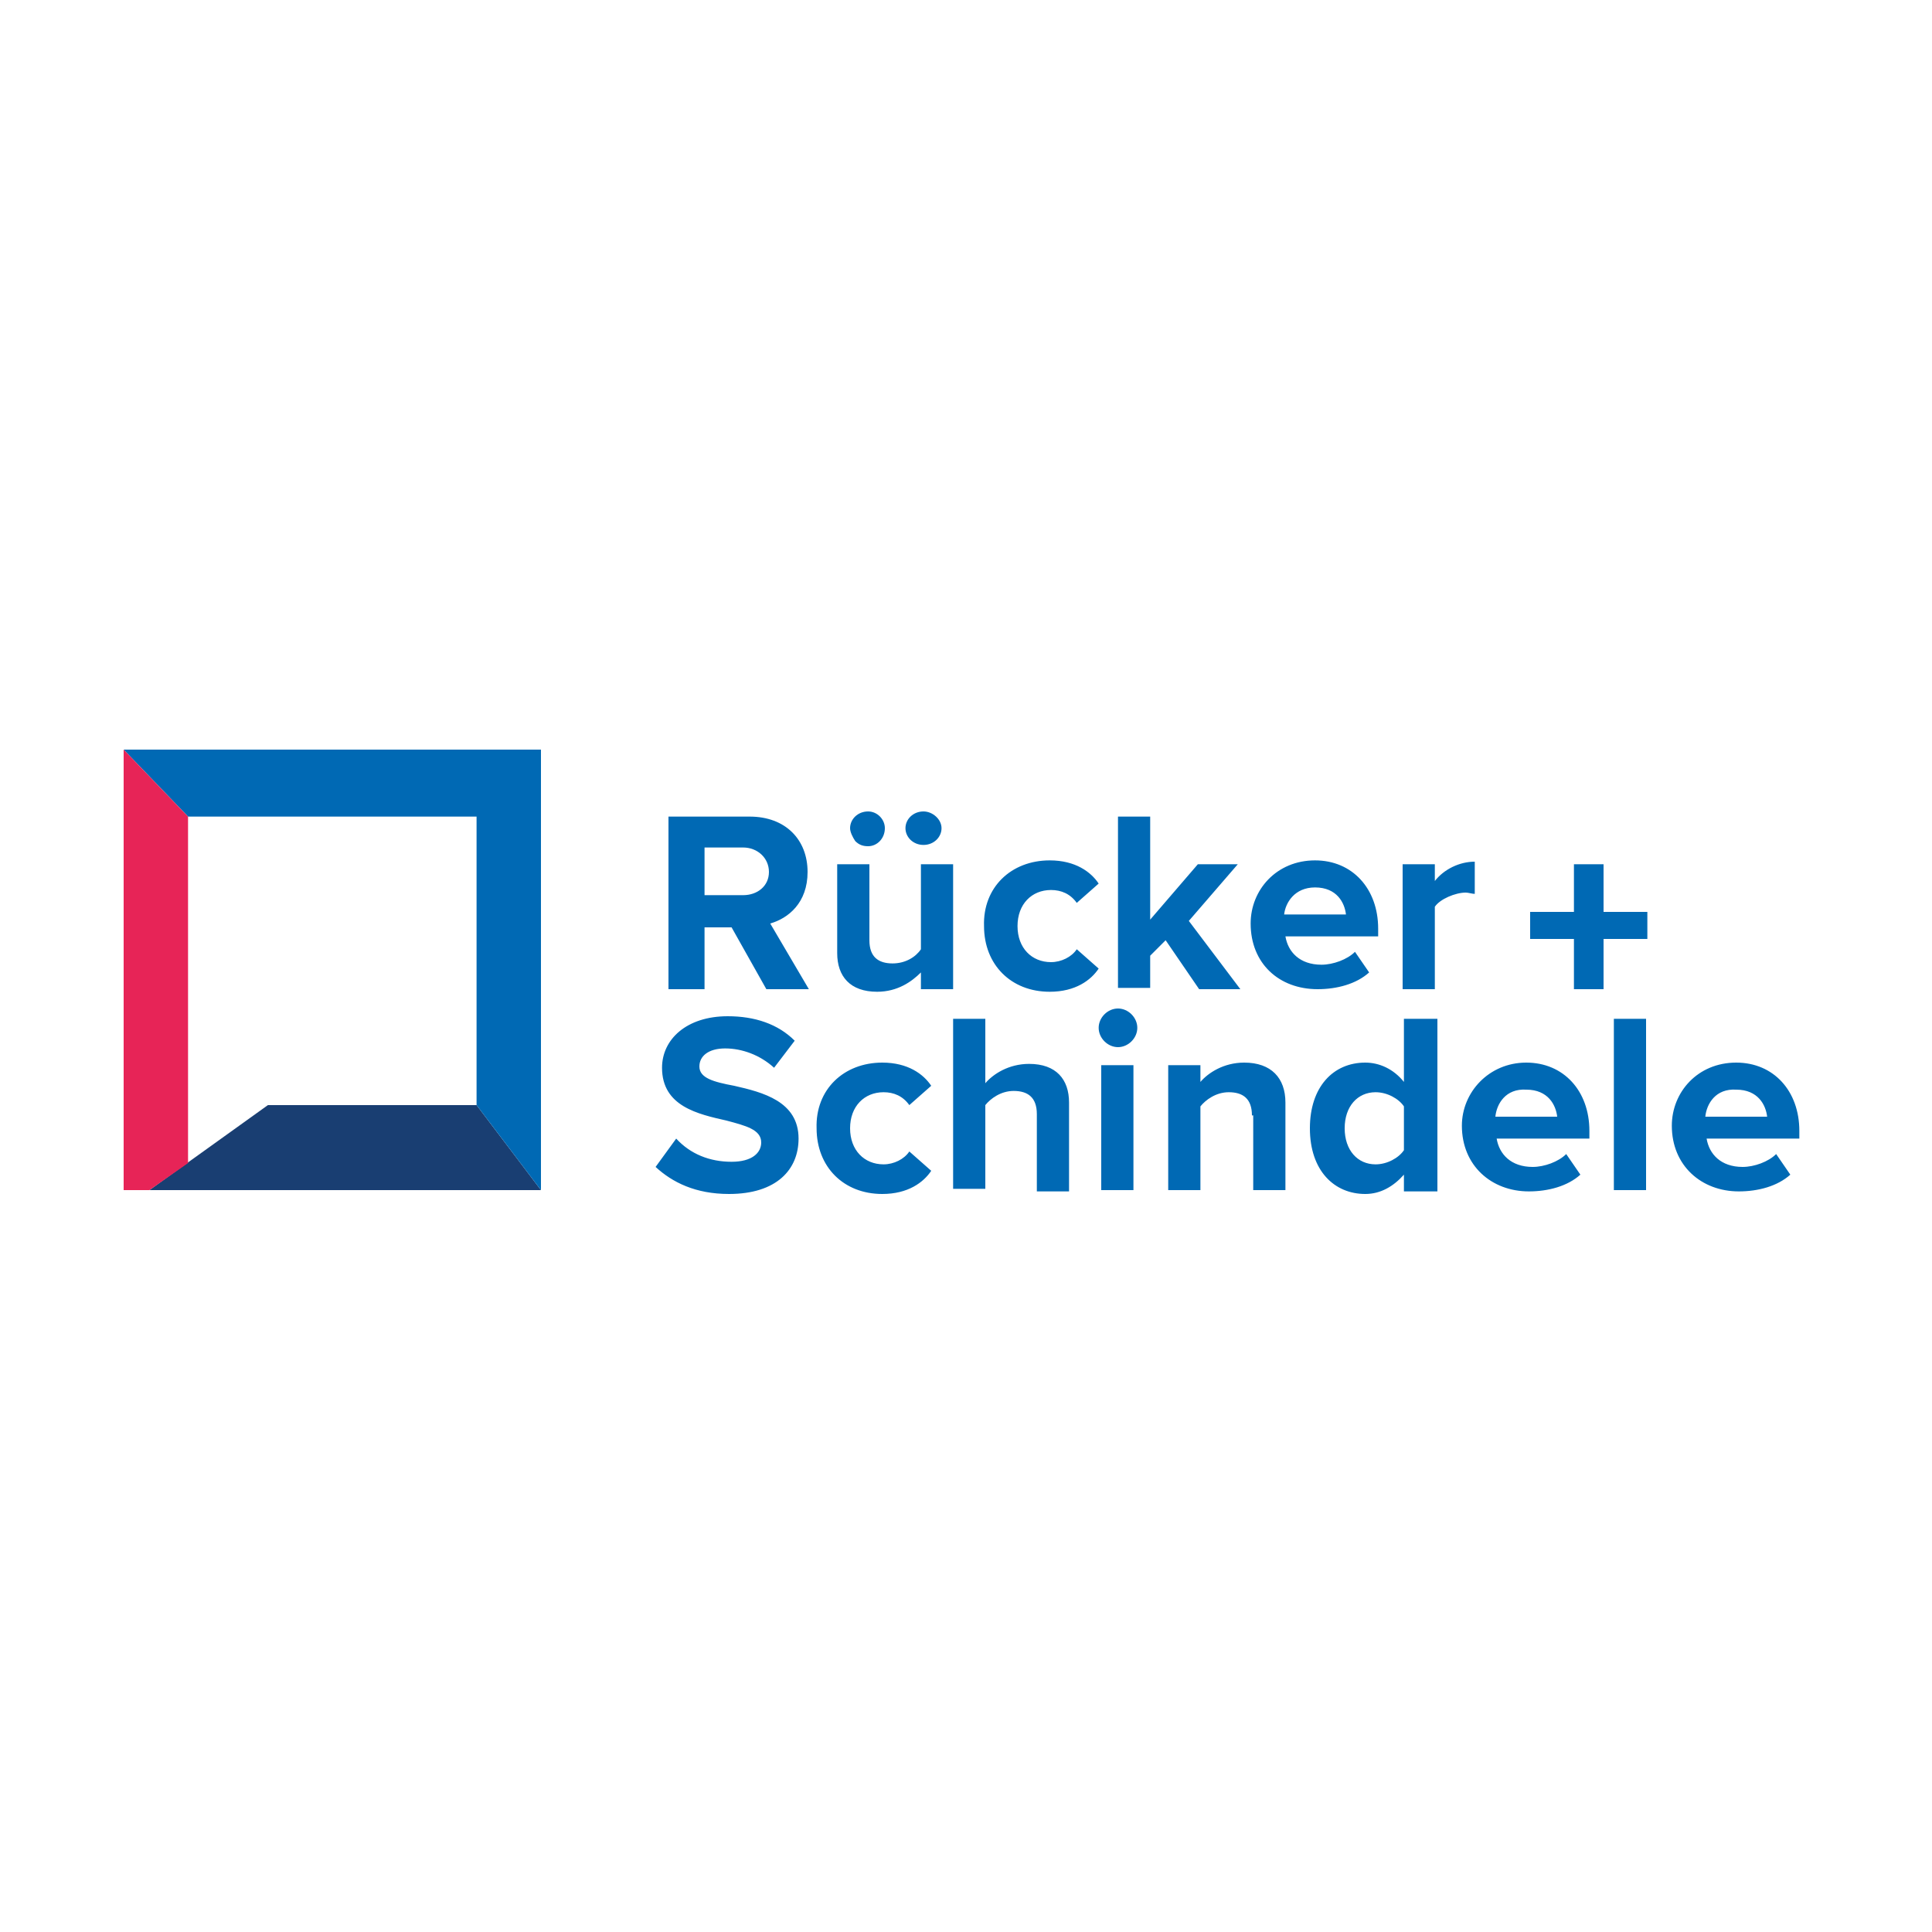
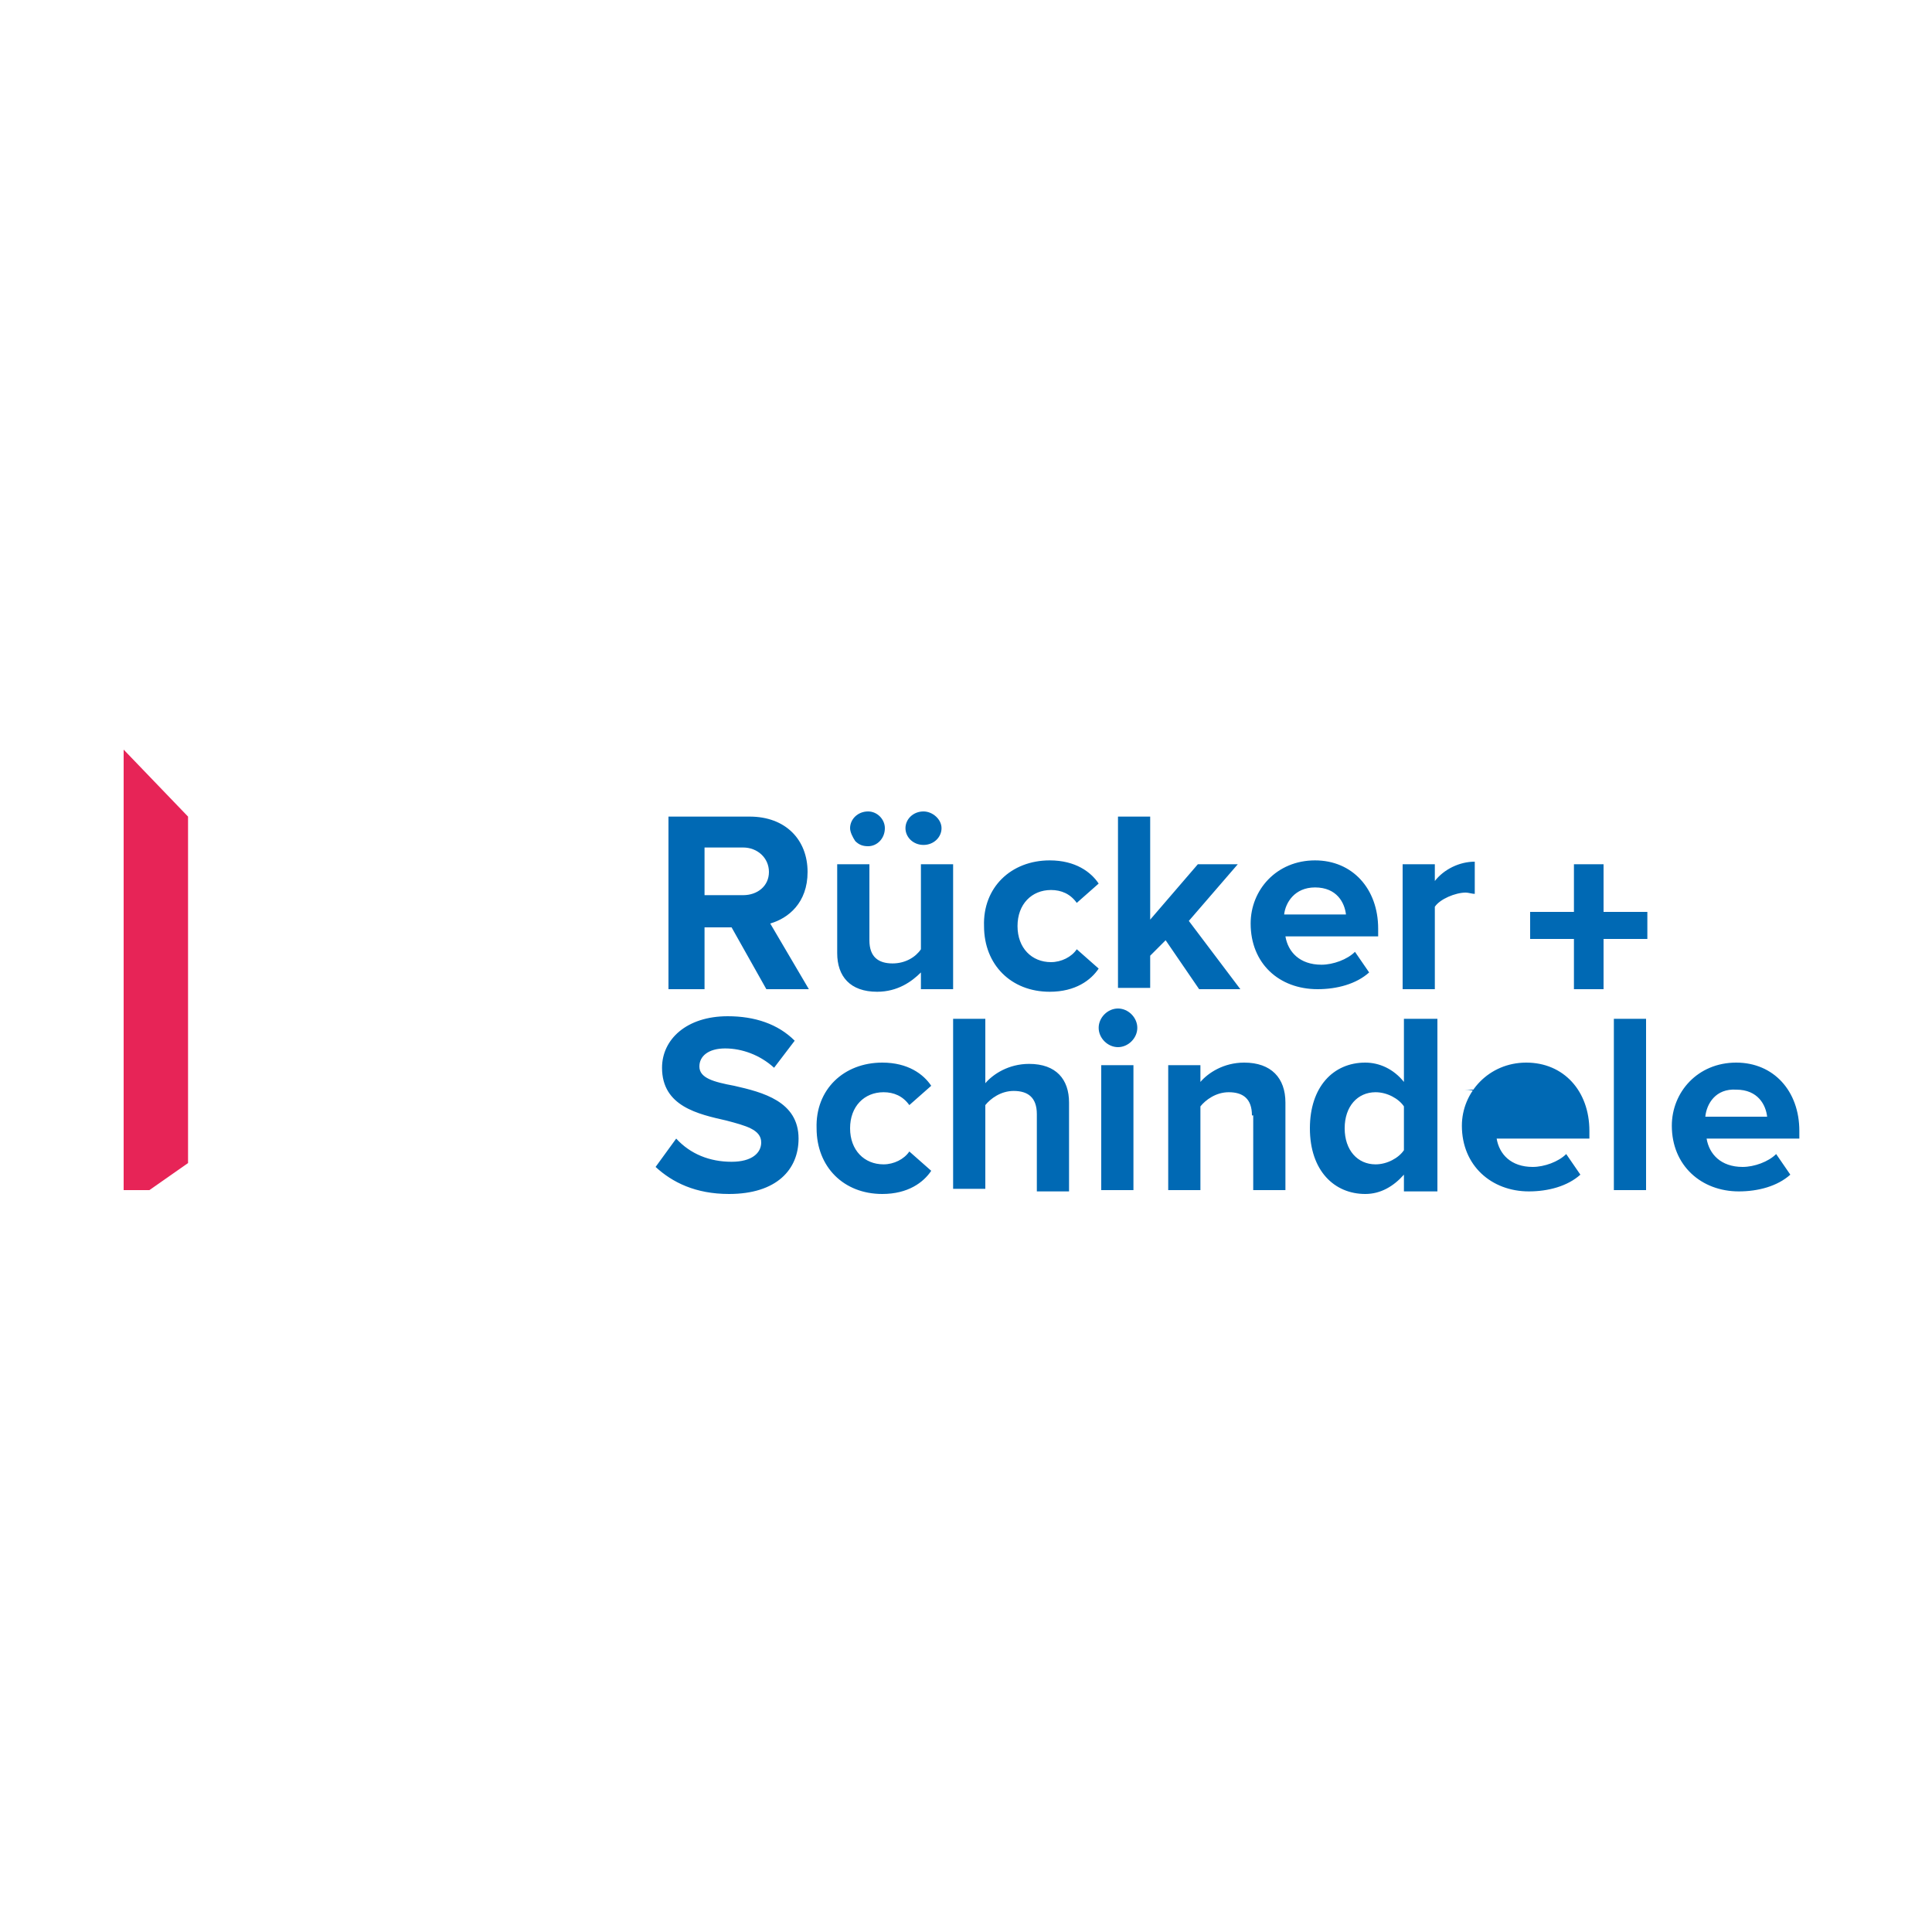
<svg xmlns="http://www.w3.org/2000/svg" version="1.1" id="Ebene_1" x="0px" y="0px" width="150px" height="150px" viewBox="0 0 150 150" enable-background="new 0 0 150 150" xml:space="preserve">
  <g id="Page-1">
    <g id="logo">
-       <path id="Shape" fill="#0069B4" d="M57.7,65.8h-3v3.7h3c1.1,0,2-0.7,2-1.8C59.7,66.6,58.8,65.8,57.7,65.8z M56.8,72h-2.1v4.8h-2.8    V63.4h6.3c2.8,0,4.5,1.8,4.5,4.3c0,2.4-1.5,3.6-2.9,4l3,5.1h-3.3L56.8,72L56.8,72z M70.3,64.3c0-0.7,0.6-1.3,1.4-1.3    c0.7,0,1.4,0.6,1.4,1.3c0,0.7-0.6,1.3-1.4,1.3S70.3,65,70.3,64.3z M66,64.3c0-0.7,0.6-1.3,1.4-1.3c0.7,0,1.3,0.6,1.3,1.3    c0,0.8-0.6,1.4-1.3,1.4c-0.4,0-0.7-0.1-1-0.4C66.2,65,66,64.6,66,64.3z M71.5,75.5c-0.7,0.7-1.8,1.5-3.4,1.5C66,77,65,75.8,65,74    v-6.9h2.5V73c0,1.3,0.7,1.8,1.8,1.8c1,0,1.8-0.5,2.2-1.1v-6.6H74v9.7h-2.5V75.5L71.5,75.5z M81.5,66.8c2,0,3.2,0.9,3.8,1.8    l-1.7,1.5c-0.5-0.7-1.2-1-2-1c-1.5,0-2.6,1.1-2.6,2.8c0,1.7,1.1,2.8,2.6,2.8c0.8,0,1.6-0.4,2-1l1.7,1.5c-0.6,0.9-1.8,1.8-3.8,1.8    c-3,0-5.1-2.1-5.1-5.1C76.3,68.9,78.5,66.8,81.5,66.8z M90.5,73l-1.2,1.2v2.5h-2.5V63.4h2.5v8l3.7-4.3h3.1l-3.8,4.4l4,5.3h-3.2    L90.5,73z M99.7,71h4.8c-0.1-0.9-0.7-2.1-2.4-2.1C100.5,68.9,99.8,70.1,99.7,71L99.7,71z M102.1,66.8c2.9,0,4.9,2.2,4.9,5.3v0.6    h-7.2c0.2,1.2,1.1,2.2,2.8,2.2c0.9,0,2-0.4,2.6-1l1.1,1.6c-1,0.9-2.5,1.3-4,1.3c-3,0-5.2-2-5.2-5.1    C97.1,69.1,99.1,66.8,102.1,66.8L102.1,66.8z M108.9,67.1h2.5v1.3c0.7-0.9,1.9-1.5,3.1-1.5v2.5c-0.2,0-0.5-0.1-0.7-0.1    c-0.8,0-2,0.5-2.4,1.1v6.4h-2.5V67.1L108.9,67.1z M124.5,76.8h-2.3v-3.9h-3.4v-2.1h3.4v-3.7h2.3v3.7h3.4v2.1h-3.4V76.8z     M52.5,88.4c1.1,1.2,2.6,1.8,4.3,1.8c1.6,0,2.3-0.7,2.3-1.5c0-1-1.2-1.3-2.7-1.7c-2.2-0.5-5-1.1-5-4.1c0-2.2,1.9-4,5.1-4    c2.1,0,3.9,0.6,5.2,1.9l-1.6,2.1c-1.1-1-2.5-1.5-3.8-1.5c-1.3,0-2,0.6-2,1.4c0,0.9,1.1,1.2,2.7,1.5c2.2,0.5,5,1.2,5,4.1    c0,2.4-1.7,4.3-5.4,4.3c-2.6,0-4.4-0.9-5.7-2.1L52.5,88.4L52.5,88.4z M68.5,82.5c2,0,3.2,0.9,3.8,1.8l-1.7,1.5c-0.5-0.7-1.2-1-2-1    c-1.5,0-2.6,1.1-2.6,2.8c0,1.7,1.1,2.8,2.6,2.8c0.8,0,1.6-0.4,2-1l1.7,1.5c-0.6,0.9-1.8,1.8-3.8,1.8c-3,0-5.1-2.1-5.1-5.1    C63.3,84.6,65.5,82.5,68.5,82.5L68.5,82.5z M80.5,86.5c0-1.3-0.7-1.8-1.8-1.8c-1,0-1.8,0.6-2.2,1.1v6.5h-2.5V79.1h2.5v5    c0.6-0.7,1.8-1.5,3.4-1.5c2.1,0,3.1,1.2,3.1,3v6.9h-2.5V86.5z M85.5,92.4h2.5v-9.7h-2.5V92.4z M85.3,79.8c0-0.8,0.7-1.5,1.5-1.5    c0.8,0,1.5,0.7,1.5,1.5s-0.7,1.5-1.5,1.5C86,81.3,85.3,80.6,85.3,79.8L85.3,79.8z M97.2,86.6c0-1.3-0.7-1.8-1.8-1.8    c-1,0-1.8,0.6-2.2,1.1v6.5h-2.5v-9.7h2.5V84c0.6-0.7,1.8-1.5,3.4-1.5c2.1,0,3.2,1.2,3.2,3.1v6.8h-2.5V86.6z M109,85.9    c-0.4-0.6-1.3-1.1-2.2-1.1c-1.4,0-2.4,1.1-2.4,2.8c0,1.7,1,2.8,2.4,2.8c0.9,0,1.8-0.5,2.2-1.1V85.9z M109,91.2    c-0.8,0.9-1.8,1.5-3,1.5c-2.4,0-4.3-1.8-4.3-5.1c0-3.2,1.8-5.1,4.3-5.1c1.1,0,2.2,0.5,3,1.5v-4.9h2.6v13.4H109L109,91.2L109,91.2z     M116.1,86.7h4.8c-0.1-0.9-0.7-2.1-2.4-2.1C116.9,84.5,116.2,85.7,116.1,86.7L116.1,86.7z M118.5,82.5c2.9,0,4.9,2.2,4.9,5.3v0.6    h-7.2c0.2,1.2,1.1,2.2,2.8,2.2c0.9,0,2-0.4,2.6-1l1.1,1.6c-1,0.9-2.5,1.3-4,1.3c-2.9,0-5.2-2-5.2-5.1    C113.5,84.8,115.6,82.5,118.5,82.5L118.5,82.5z M125.3,92.4h2.5V79.1h-2.5V92.4z M132.4,86.7h4.8c-0.1-0.9-0.7-2.1-2.4-2.1    C133.2,84.5,132.5,85.7,132.4,86.7L132.4,86.7z M134.8,82.5c2.9,0,4.9,2.2,4.9,5.3v0.6h-7.2c0.2,1.2,1.1,2.2,2.8,2.2    c0.9,0,2-0.4,2.6-1l1.1,1.6c-1,0.9-2.5,1.3-4,1.3c-2.9,0-5.2-2-5.2-5.1C129.8,84.8,131.8,82.5,134.8,82.5L134.8,82.5z" />
-       <polygon id="Path" fill-rule="evenodd" clip-rule="evenodd" fill="#193E72" points="37,85.8 20.8,85.8 11.6,92.4 42,92.4   " />
-       <polygon id="Path_00000004527451551297225600000001203995970432593075_" fill-rule="evenodd" clip-rule="evenodd" fill="#0069B4" points="    9.6,58.2 14.6,63.4 37,63.4 37,85.8 42,92.4 42,58.2   " />
+       <path id="Shape" fill="#0069B4" d="M57.7,65.8h-3v3.7h3c1.1,0,2-0.7,2-1.8C59.7,66.6,58.8,65.8,57.7,65.8z M56.8,72h-2.1v4.8h-2.8    V63.4h6.3c2.8,0,4.5,1.8,4.5,4.3c0,2.4-1.5,3.6-2.9,4l3,5.1h-3.3L56.8,72L56.8,72z M70.3,64.3c0-0.7,0.6-1.3,1.4-1.3    c0.7,0,1.4,0.6,1.4,1.3c0,0.7-0.6,1.3-1.4,1.3S70.3,65,70.3,64.3z M66,64.3c0-0.7,0.6-1.3,1.4-1.3c0.7,0,1.3,0.6,1.3,1.3    c0,0.8-0.6,1.4-1.3,1.4c-0.4,0-0.7-0.1-1-0.4C66.2,65,66,64.6,66,64.3z M71.5,75.5c-0.7,0.7-1.8,1.5-3.4,1.5C66,77,65,75.8,65,74    v-6.9h2.5V73c0,1.3,0.7,1.8,1.8,1.8c1,0,1.8-0.5,2.2-1.1v-6.6H74v9.7h-2.5V75.5L71.5,75.5z M81.5,66.8c2,0,3.2,0.9,3.8,1.8    l-1.7,1.5c-0.5-0.7-1.2-1-2-1c-1.5,0-2.6,1.1-2.6,2.8c0,1.7,1.1,2.8,2.6,2.8c0.8,0,1.6-0.4,2-1l1.7,1.5c-0.6,0.9-1.8,1.8-3.8,1.8    c-3,0-5.1-2.1-5.1-5.1C76.3,68.9,78.5,66.8,81.5,66.8z M90.5,73l-1.2,1.2v2.5h-2.5V63.4h2.5v8l3.7-4.3h3.1l-3.8,4.4l4,5.3h-3.2    L90.5,73z M99.7,71h4.8c-0.1-0.9-0.7-2.1-2.4-2.1C100.5,68.9,99.8,70.1,99.7,71L99.7,71z M102.1,66.8c2.9,0,4.9,2.2,4.9,5.3v0.6    h-7.2c0.2,1.2,1.1,2.2,2.8,2.2c0.9,0,2-0.4,2.6-1l1.1,1.6c-1,0.9-2.5,1.3-4,1.3c-3,0-5.2-2-5.2-5.1    C97.1,69.1,99.1,66.8,102.1,66.8L102.1,66.8z M108.9,67.1h2.5v1.3c0.7-0.9,1.9-1.5,3.1-1.5v2.5c-0.2,0-0.5-0.1-0.7-0.1    c-0.8,0-2,0.5-2.4,1.1v6.4h-2.5V67.1L108.9,67.1z M124.5,76.8h-2.3v-3.9h-3.4v-2.1h3.4v-3.7h2.3v3.7h3.4v2.1h-3.4V76.8z     M52.5,88.4c1.1,1.2,2.6,1.8,4.3,1.8c1.6,0,2.3-0.7,2.3-1.5c0-1-1.2-1.3-2.7-1.7c-2.2-0.5-5-1.1-5-4.1c0-2.2,1.9-4,5.1-4    c2.1,0,3.9,0.6,5.2,1.9l-1.6,2.1c-1.1-1-2.5-1.5-3.8-1.5c-1.3,0-2,0.6-2,1.4c0,0.9,1.1,1.2,2.7,1.5c2.2,0.5,5,1.2,5,4.1    c0,2.4-1.7,4.3-5.4,4.3c-2.6,0-4.4-0.9-5.7-2.1L52.5,88.4L52.5,88.4z M68.5,82.5c2,0,3.2,0.9,3.8,1.8l-1.7,1.5c-0.5-0.7-1.2-1-2-1    c-1.5,0-2.6,1.1-2.6,2.8c0,1.7,1.1,2.8,2.6,2.8c0.8,0,1.6-0.4,2-1l1.7,1.5c-0.6,0.9-1.8,1.8-3.8,1.8c-3,0-5.1-2.1-5.1-5.1    C63.3,84.6,65.5,82.5,68.5,82.5L68.5,82.5z M80.5,86.5c0-1.3-0.7-1.8-1.8-1.8c-1,0-1.8,0.6-2.2,1.1v6.5h-2.5V79.1h2.5v5    c0.6-0.7,1.8-1.5,3.4-1.5c2.1,0,3.1,1.2,3.1,3v6.9h-2.5V86.5z M85.5,92.4h2.5v-9.7h-2.5V92.4z M85.3,79.8c0-0.8,0.7-1.5,1.5-1.5    c0.8,0,1.5,0.7,1.5,1.5s-0.7,1.5-1.5,1.5C86,81.3,85.3,80.6,85.3,79.8L85.3,79.8z M97.2,86.6c0-1.3-0.7-1.8-1.8-1.8    c-1,0-1.8,0.6-2.2,1.1v6.5h-2.5v-9.7h2.5V84c0.6-0.7,1.8-1.5,3.4-1.5c2.1,0,3.2,1.2,3.2,3.1v6.8h-2.5V86.6z M109,85.9    c-0.4-0.6-1.3-1.1-2.2-1.1c-1.4,0-2.4,1.1-2.4,2.8c0,1.7,1,2.8,2.4,2.8c0.9,0,1.8-0.5,2.2-1.1V85.9z M109,91.2    c-0.8,0.9-1.8,1.5-3,1.5c-2.4,0-4.3-1.8-4.3-5.1c0-3.2,1.8-5.1,4.3-5.1c1.1,0,2.2,0.5,3,1.5v-4.9h2.6v13.4H109L109,91.2L109,91.2z     M116.1,86.7c-0.1-0.9-0.7-2.1-2.4-2.1C116.9,84.5,116.2,85.7,116.1,86.7L116.1,86.7z M118.5,82.5c2.9,0,4.9,2.2,4.9,5.3v0.6    h-7.2c0.2,1.2,1.1,2.2,2.8,2.2c0.9,0,2-0.4,2.6-1l1.1,1.6c-1,0.9-2.5,1.3-4,1.3c-2.9,0-5.2-2-5.2-5.1    C113.5,84.8,115.6,82.5,118.5,82.5L118.5,82.5z M125.3,92.4h2.5V79.1h-2.5V92.4z M132.4,86.7h4.8c-0.1-0.9-0.7-2.1-2.4-2.1    C133.2,84.5,132.5,85.7,132.4,86.7L132.4,86.7z M134.8,82.5c2.9,0,4.9,2.2,4.9,5.3v0.6h-7.2c0.2,1.2,1.1,2.2,2.8,2.2    c0.9,0,2-0.4,2.6-1l1.1,1.6c-1,0.9-2.5,1.3-4,1.3c-2.9,0-5.2-2-5.2-5.1C129.8,84.8,131.8,82.5,134.8,82.5L134.8,82.5z" />
      <polygon id="Path_00000128487668320514711930000008035861383909943735_" fill-rule="evenodd" clip-rule="evenodd" fill="#E72457" points="    11.6,92.4 14.6,90.3 14.6,63.4 9.6,58.2 9.6,92.4   " />
    </g>
  </g>
</svg>